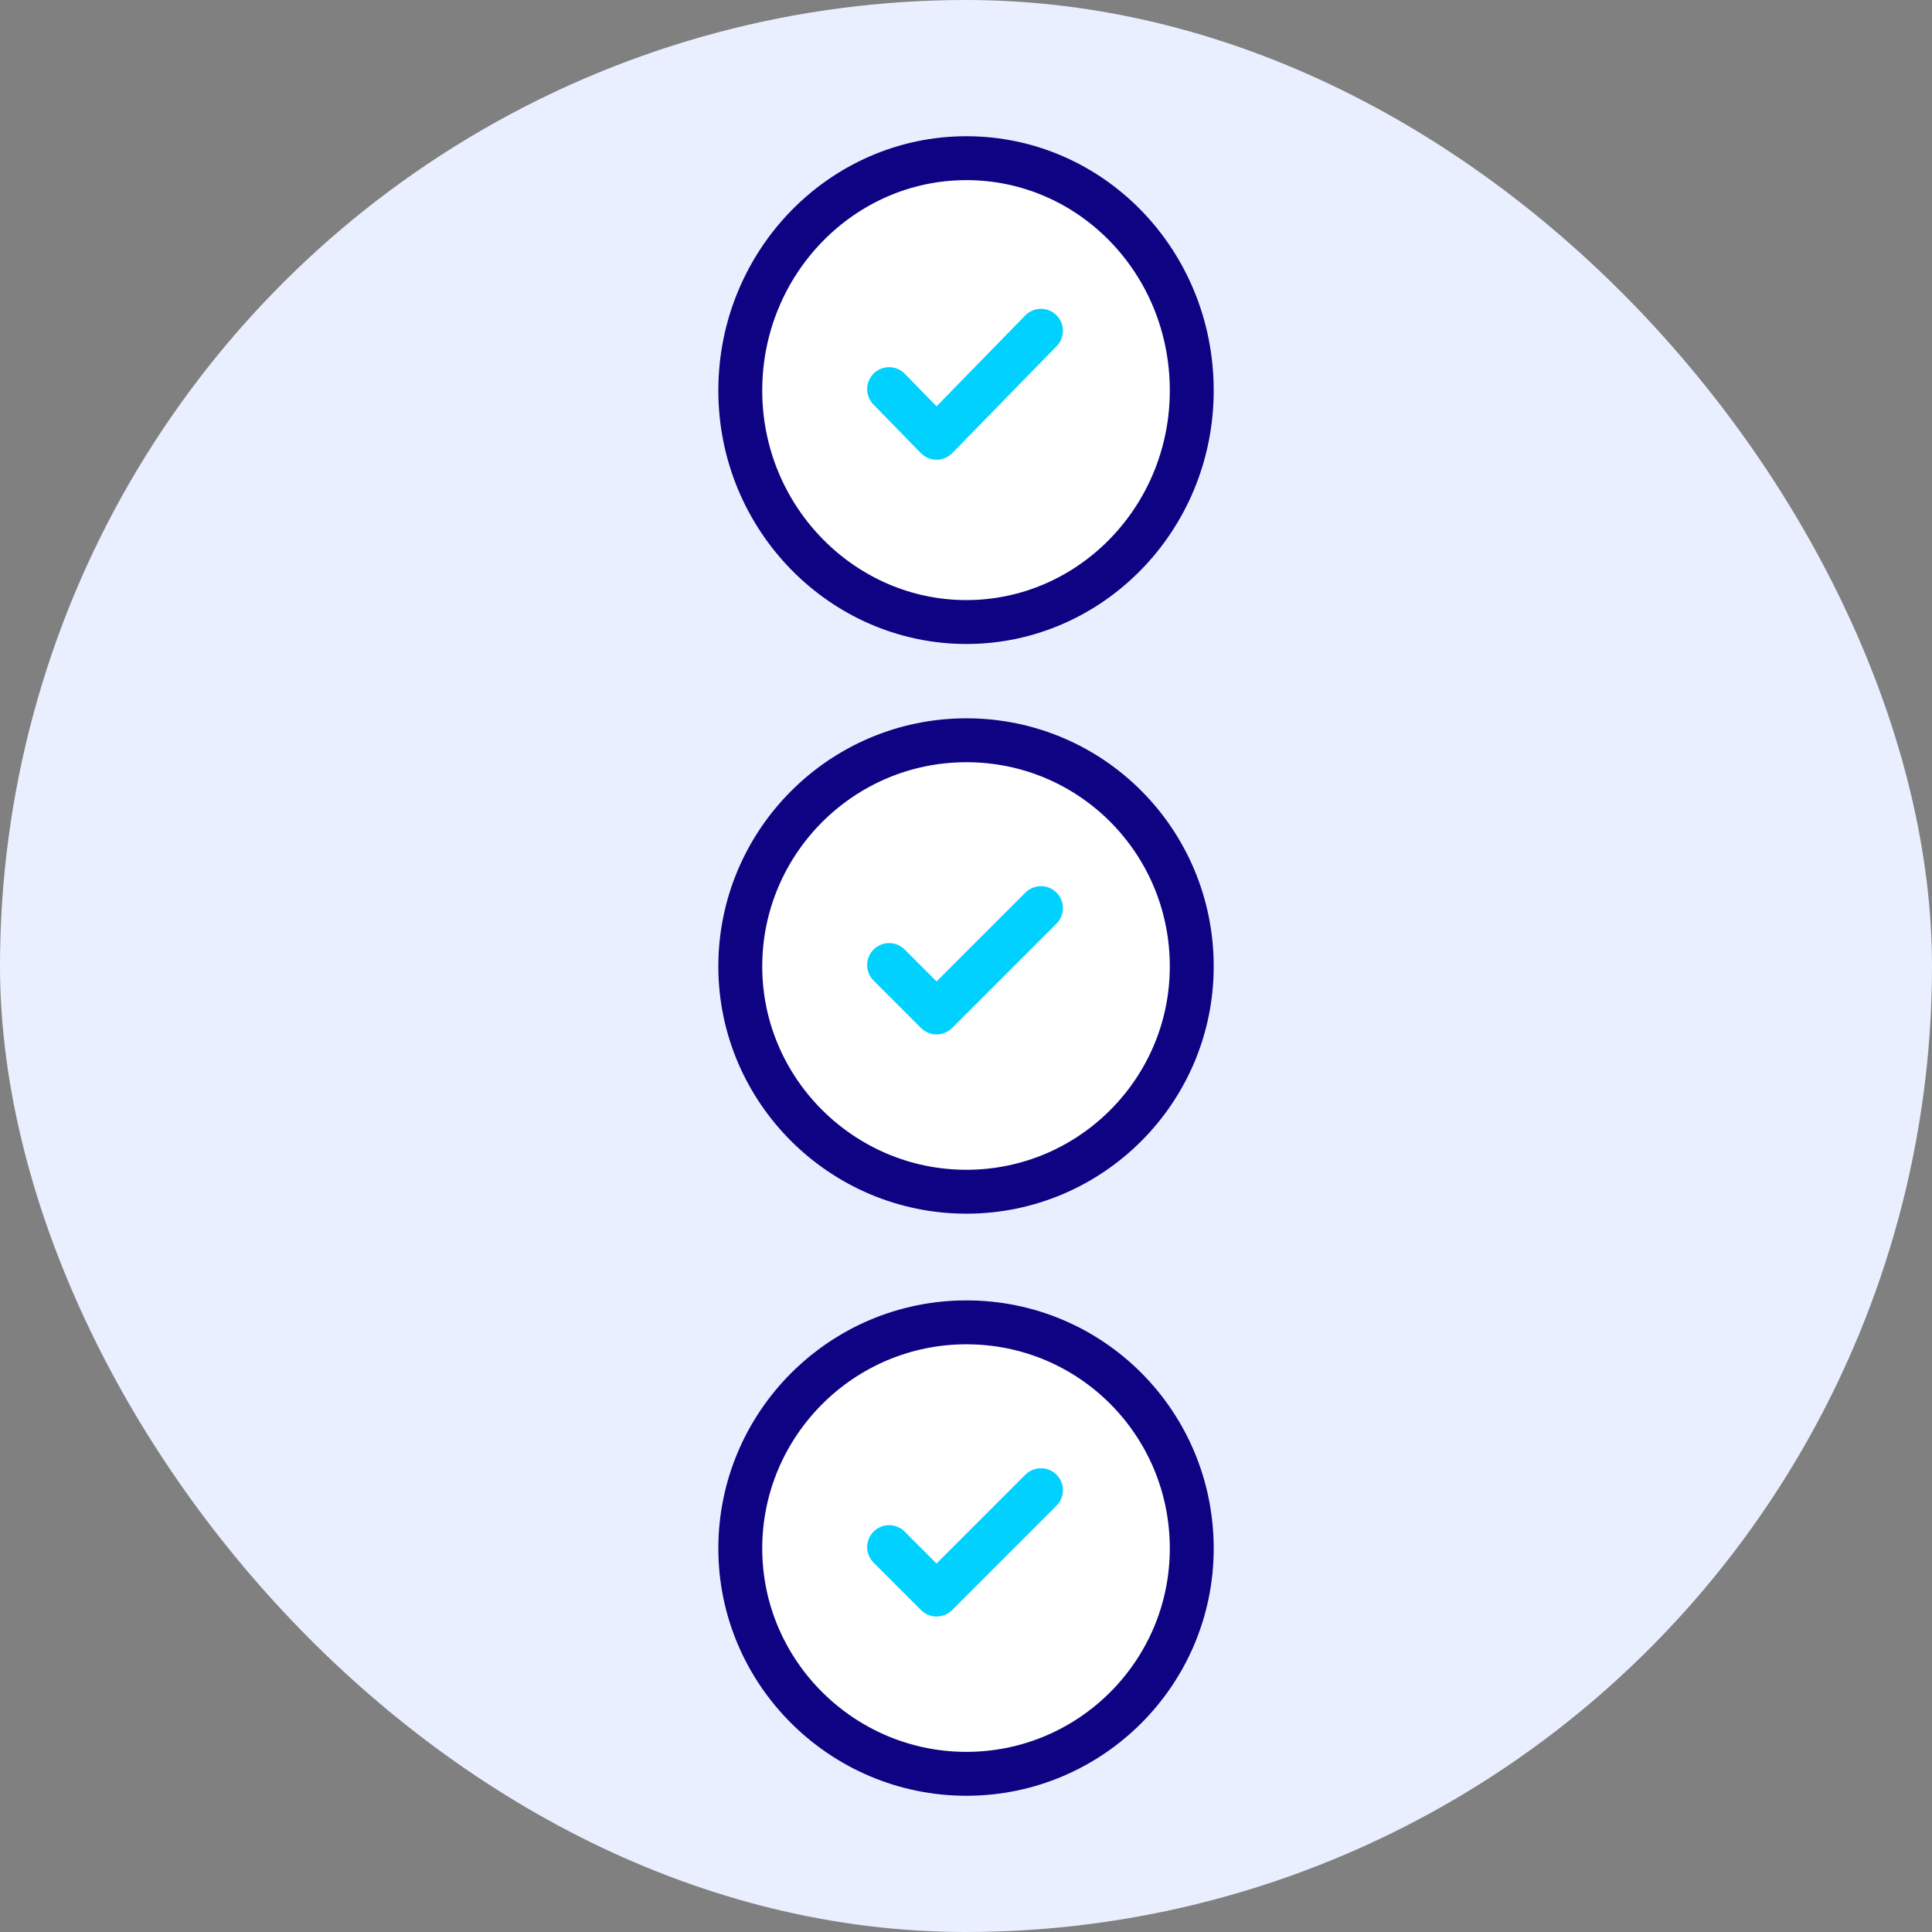
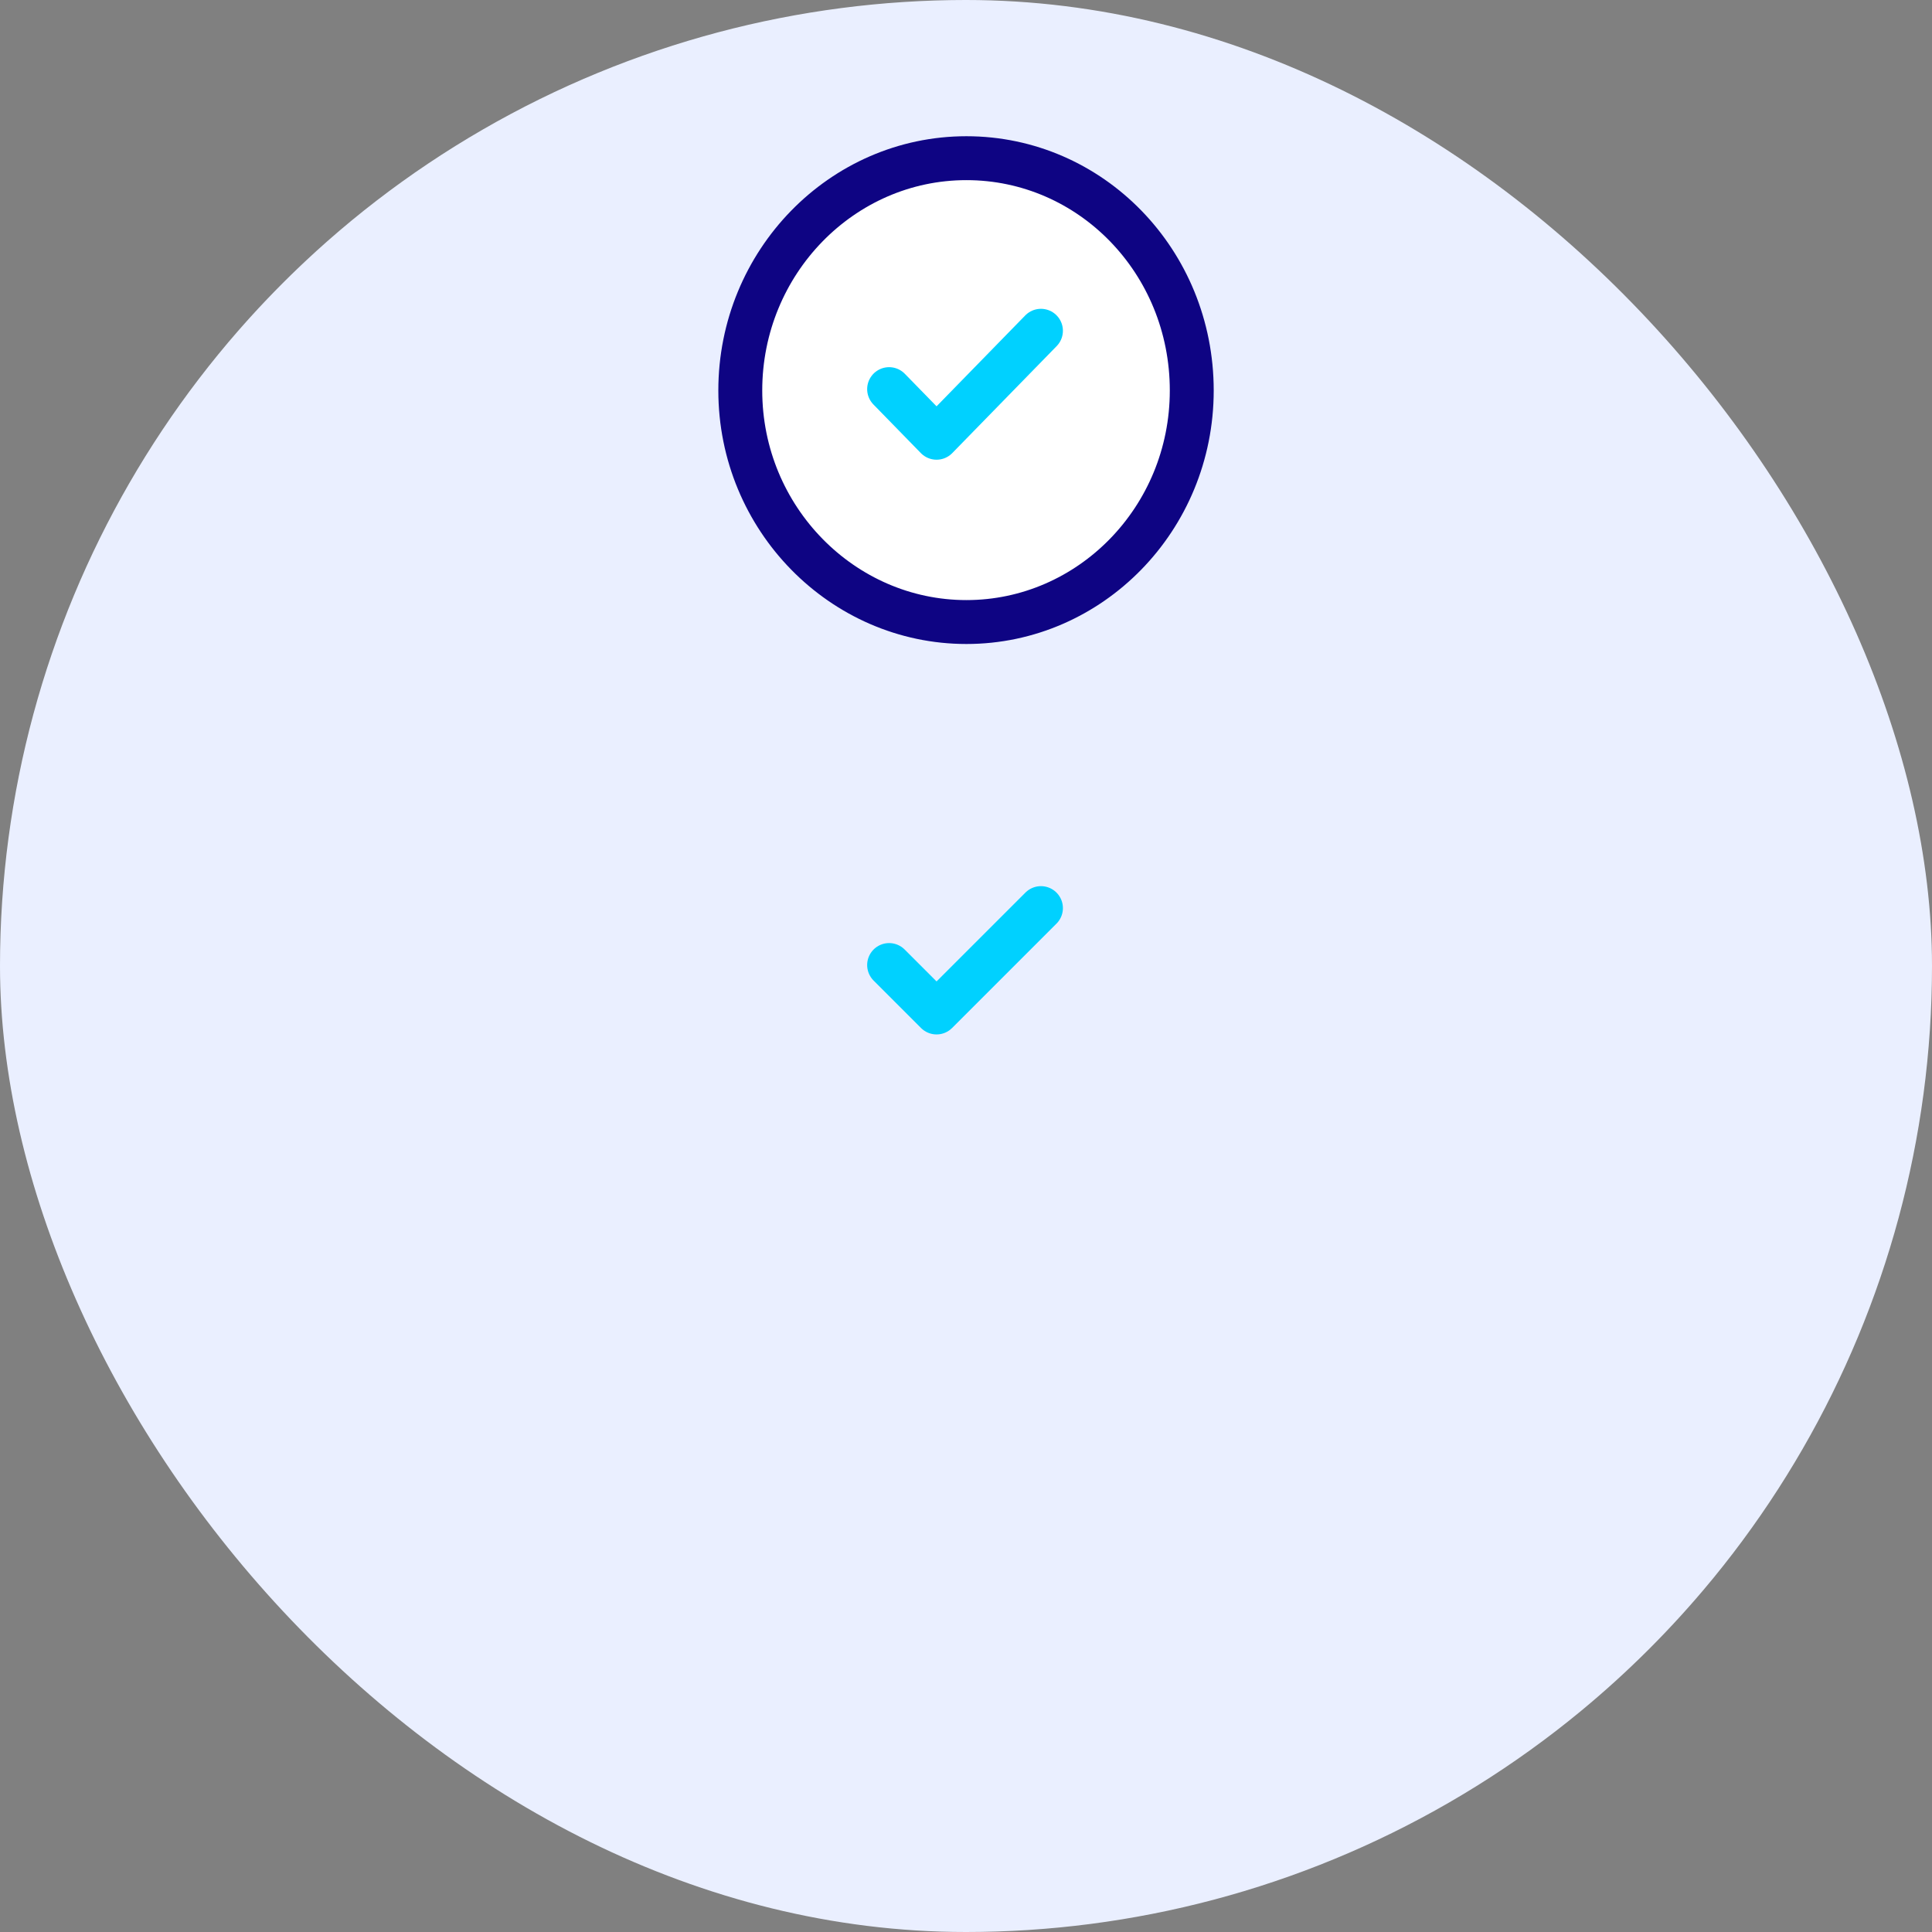
<svg xmlns="http://www.w3.org/2000/svg" width="88" height="88" viewBox="0 0 88 88" fill="none">
  <rect x="0" y="0" width="88" height="88" fill="#808080" stroke="none" />
  <g clip-path="url(#clip0_1382_29164)">
    <circle cx="44" cy="44" r="44" fill="#EAEFFF" />
    <path d="M54.283 17.787C54.283 23.631 49.654 28.333 44.018 28.333C38.378 28.333 33.719 23.62 33.719 17.787C33.719 11.947 38.35 7.205 44.018 7.205C49.683 7.205 54.283 11.911 54.283 17.787Z" fill="white" stroke="#0E0483" stroke-width="2" />
    <path d="M47.414 15.066L42.659 19.939L40.498 17.724" stroke="#00D1FF" stroke-width="2" stroke-linecap="round" stroke-linejoin="round" />
-     <path d="M54.283 44.017C54.283 49.682 49.677 54.282 44.018 54.282C38.355 54.282 33.719 49.672 33.719 44.017C33.719 38.356 38.327 33.718 44.018 33.718C49.706 33.718 54.283 38.32 54.283 44.017Z" fill="white" stroke="#0E0483" stroke-width="2" />
    <path d="M47.414 41.363L42.659 46.117L40.498 43.956" stroke="#00D1FF" stroke-width="2" stroke-linecap="round" stroke-linejoin="round" />
-     <path d="M54.283 70.53C54.283 76.195 49.677 80.795 44.018 80.795C38.355 80.795 33.719 76.185 33.719 70.53C33.719 64.869 38.327 60.231 44.018 60.231C49.706 60.231 54.283 64.833 54.283 70.53Z" fill="white" stroke="#0E0483" stroke-width="2" />
-     <path d="M47.414 67.876L42.659 72.63L40.498 70.469" stroke="#00D1FF" stroke-width="2" stroke-linecap="round" stroke-linejoin="round" />
  </g>
  <defs>
    <clipPath id="clip0_1382_29164">
      <rect width="88" height="88" rx="44" fill="white" />
    </clipPath>
  </defs>
</svg>